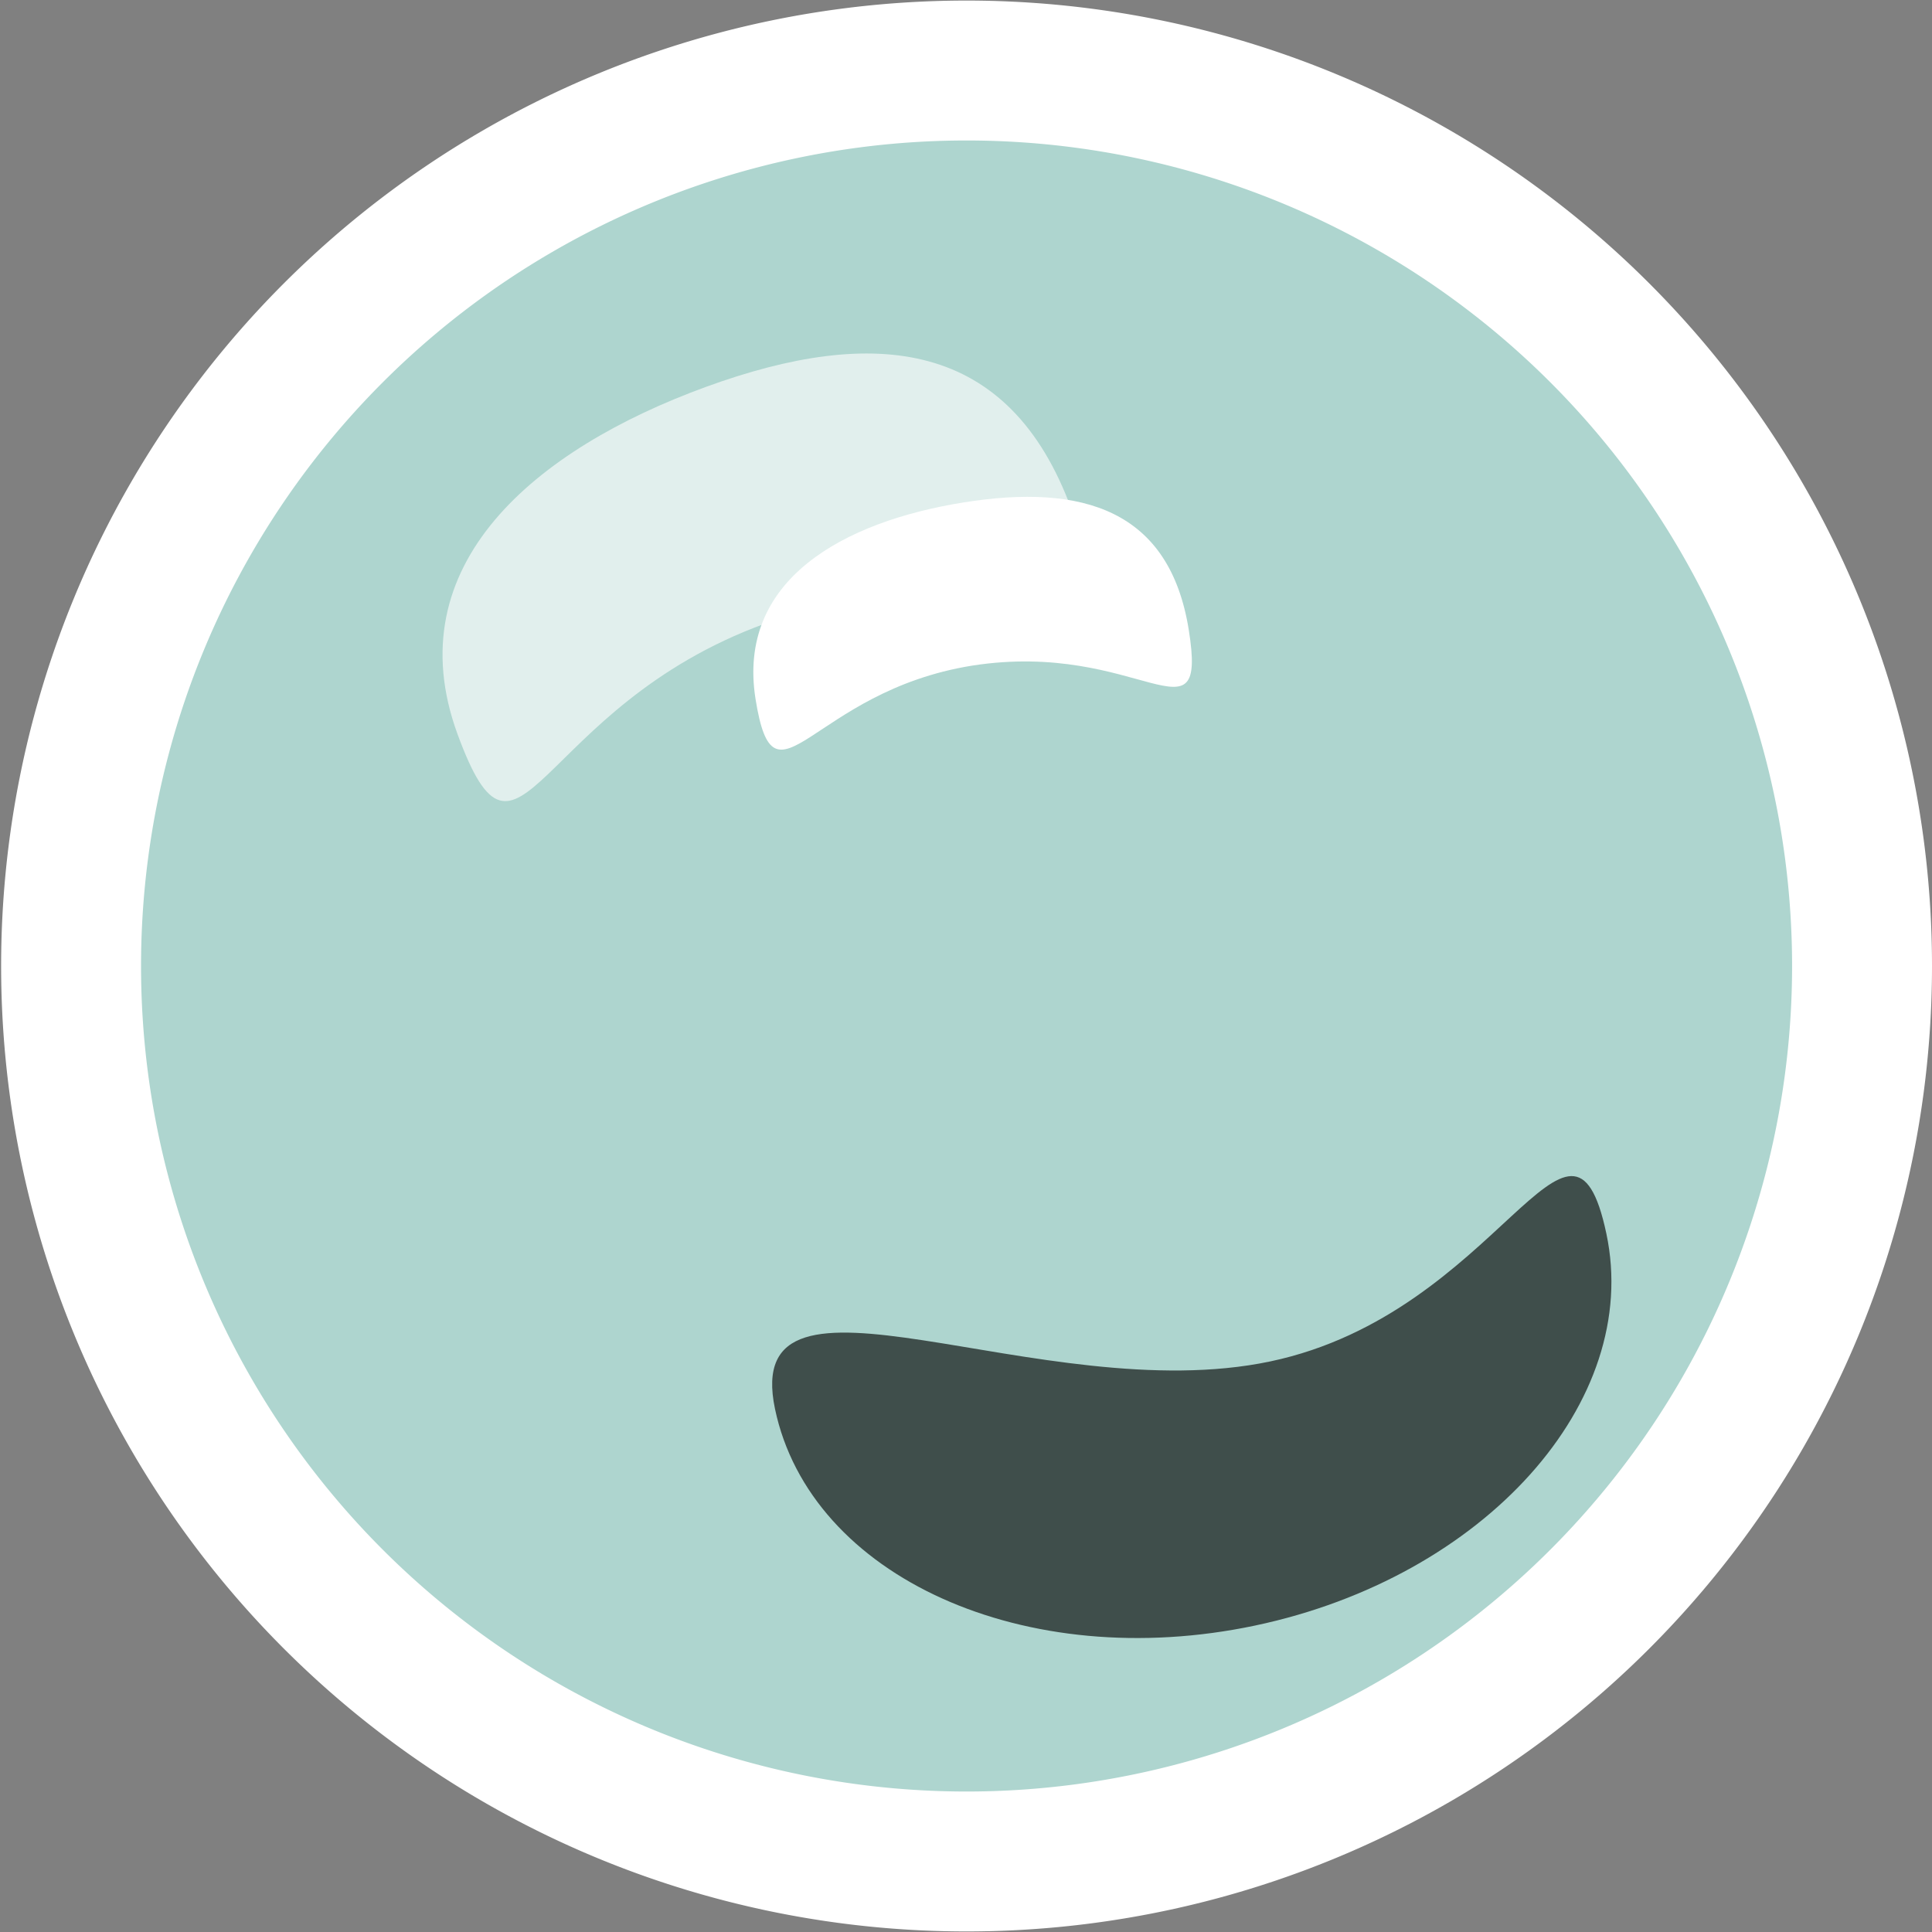
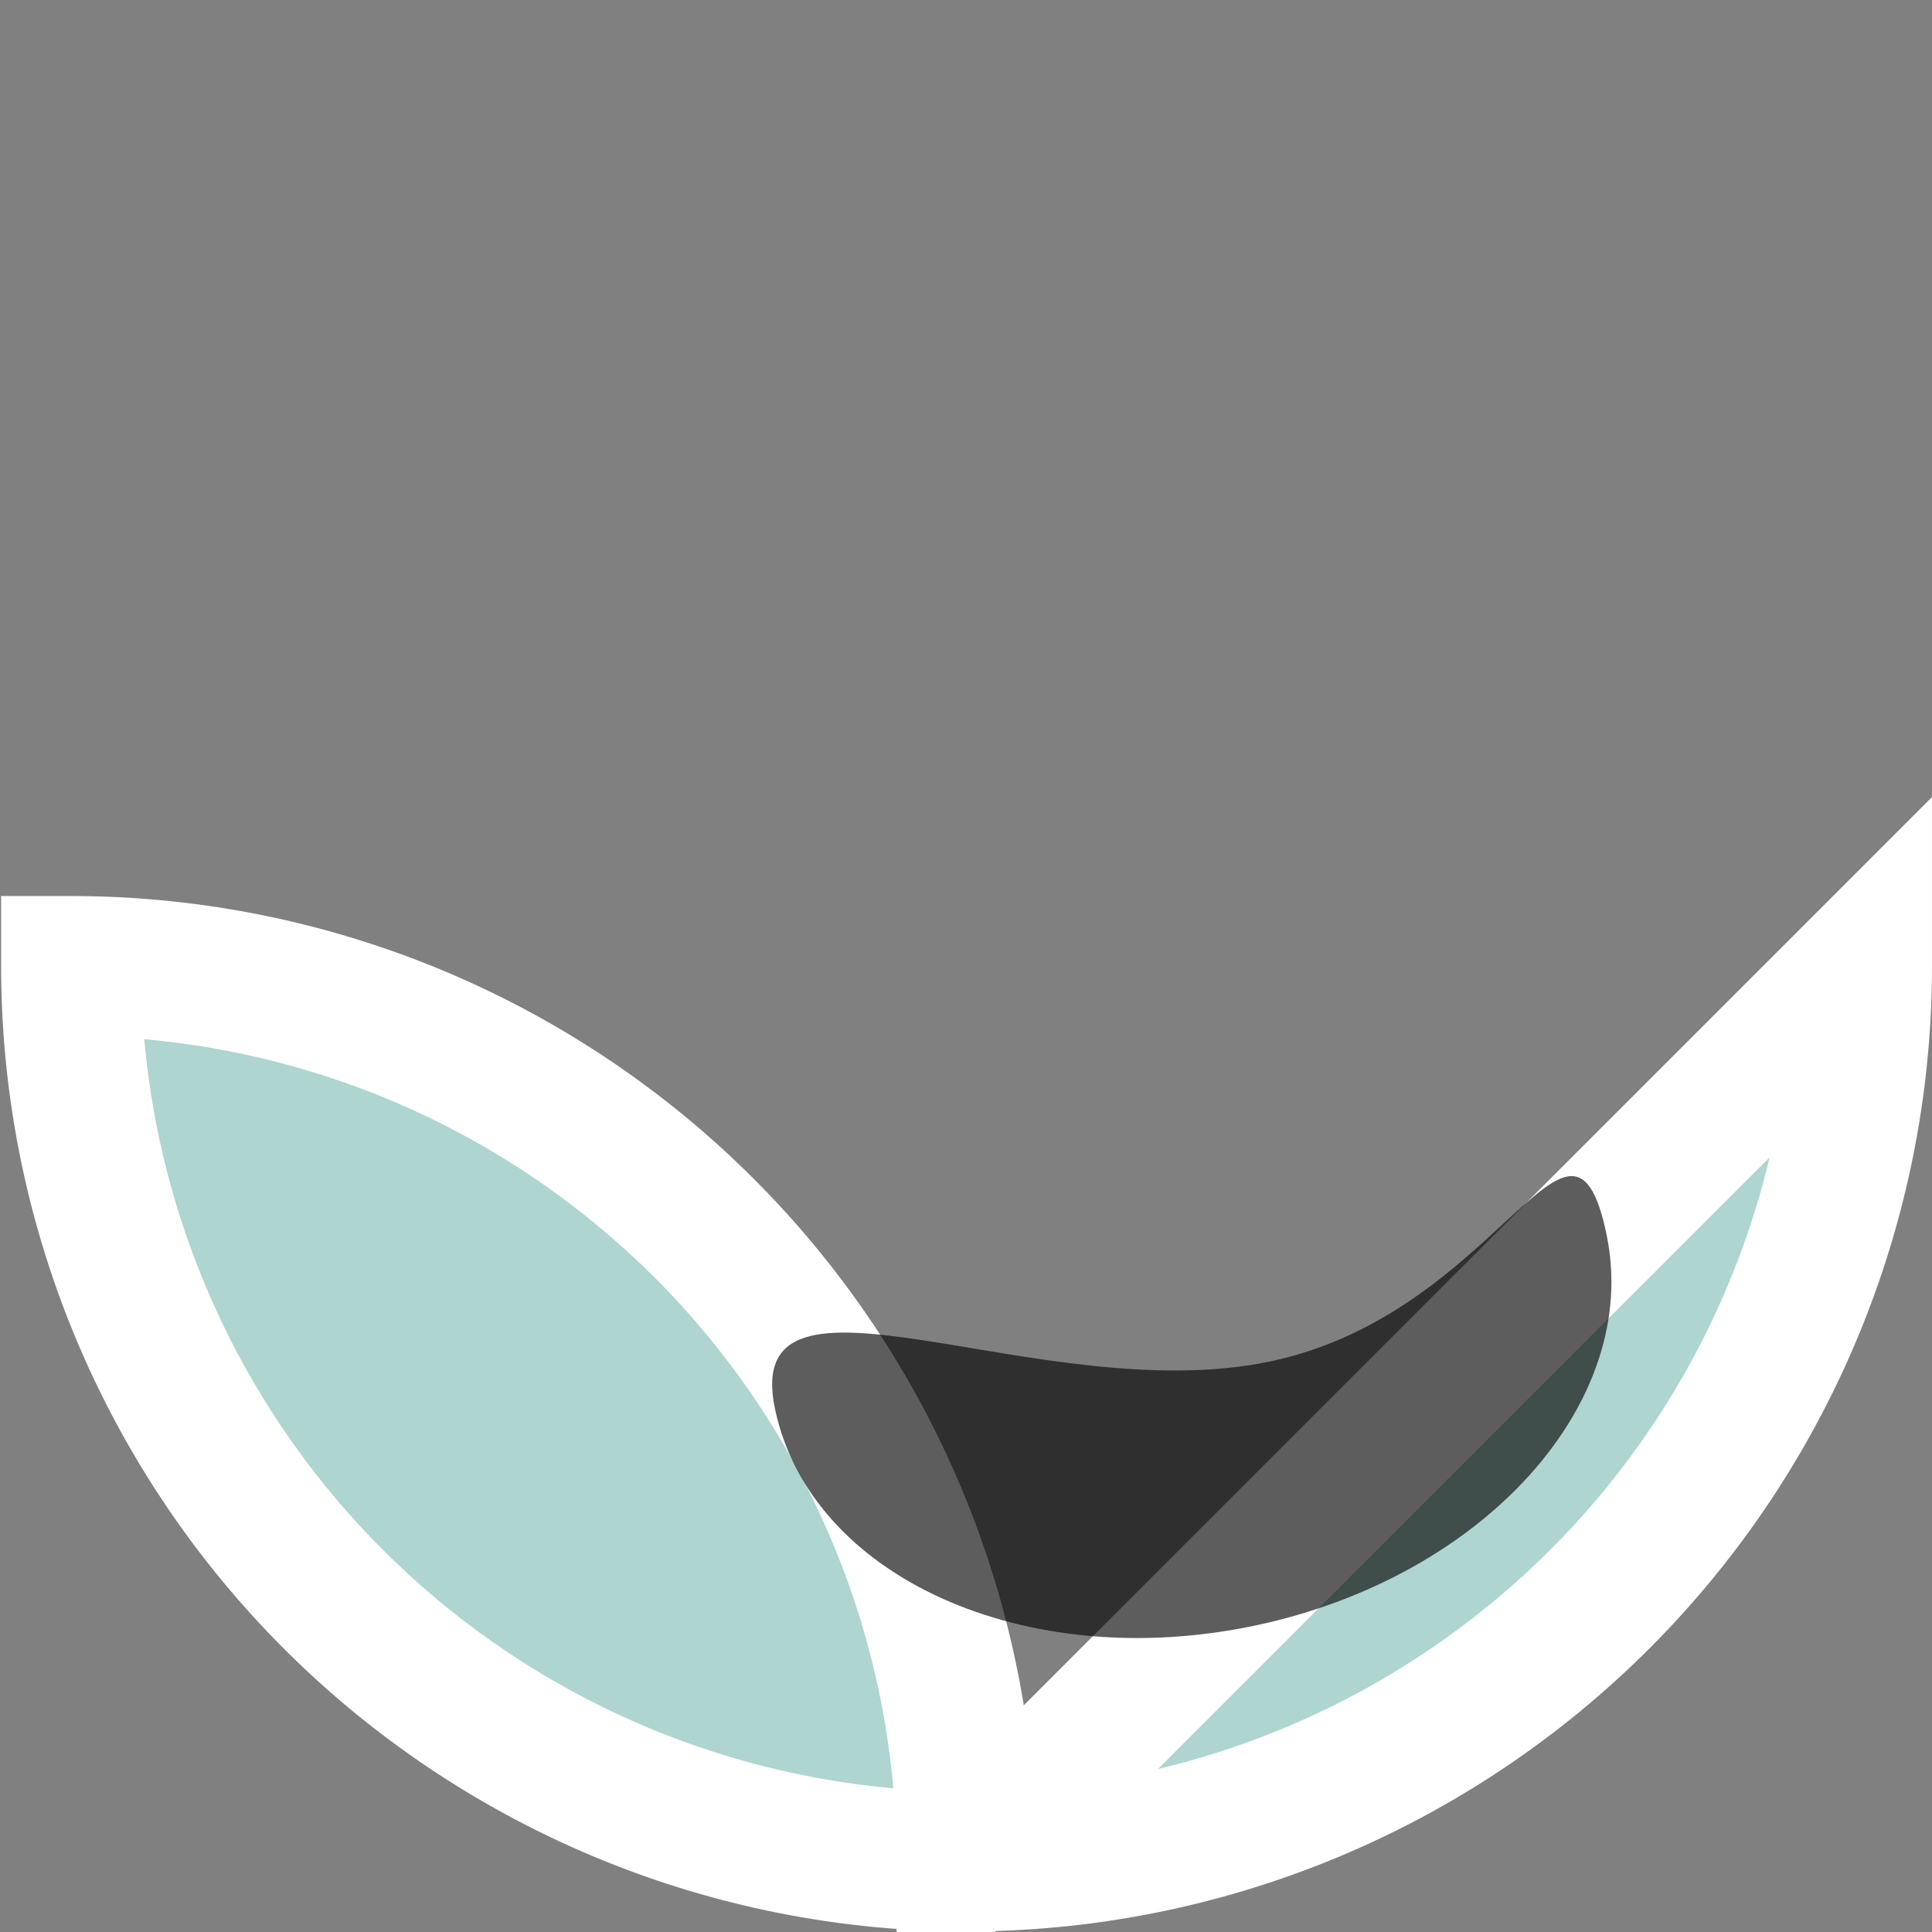
<svg xmlns="http://www.w3.org/2000/svg" xmlns:xlink="http://www.w3.org/1999/xlink" width="13.808" height="13.808" viewBox="0 0 13.808 13.808">
  <rect x="0" y="0" width="13.808" height="13.808" fill="#808080" stroke="none" />
  <defs>
    <linearGradient id="a" x1="-40.194" y1="-187.225" x2="-41.802" y2="-186.601" gradientUnits="objectBoundingBox">
      <stop offset="0" />
      <stop offset="0.088" stop-color="#202020" />
      <stop offset="0.281" stop-color="#636363" />
      <stop offset="0.464" stop-color="#9a9a9a" />
      <stop offset="0.633" stop-color="#c6c6c6" />
      <stop offset="0.784" stop-color="#e5e5e5" />
      <stop offset="0.911" stop-color="#f8f8f8" />
      <stop offset="1" stop-color="#fff" />
    </linearGradient>
    <linearGradient id="b" x1="502.642" y1="-656.555" x2="501.035" y2="-655.931" xlink:href="#a" />
    <linearGradient id="c" x1="-20.791" y1="-104.035" x2="-20.038" y2="-104.291" xlink:href="#a" />
  </defs>
  <g transform="translate(-237.989 -1143.159)">
-     <path d="M723.513,53.577a6.4,6.4,0,0,1-6.4,6.4h0a6.4,6.4,0,0,1-6.4-6.4h0a6.4,6.4,0,0,1,6.4-6.4h0a6.4,6.4,0,0,1,6.4,6.4Z" transform="translate(-472.216 1096.486)" fill="#aed5cf" stroke="#fff" stroke-miterlimit="10" stroke-width="1" />
+     <path d="M723.513,53.577a6.4,6.4,0,0,1-6.4,6.4h0a6.4,6.4,0,0,1-6.4-6.4h0h0a6.4,6.4,0,0,1,6.4,6.4Z" transform="translate(-472.216 1096.486)" fill="#aed5cf" stroke="#fff" stroke-miterlimit="10" stroke-width="1" />
    <g transform="translate(243.373 1146.71)">
-       <path d="M186.02,161.83c-.137-.855-.755-1.047-1.61-.91s-1.623.551-1.486,1.406.389-.054,1.549-.24C185.666,161.9,186.157,162.685,186.02,161.83Z" transform="translate(-182.908 -160.88)" fill="url(#a)" style="mix-blend-mode:screen;isolation:isolate" />
-     </g>
-     <path d="M4.638,1.416C4.433.142,3.512-.144,2.238.059S-.181.881.024,2.156.6,2.076,2.332,1.8C4.11,1.514,4.841,2.69,4.638,1.416Z" transform="translate(240.824 1146.294) rotate(-11)" opacity="0.627" fill="url(#b)" style="mix-blend-mode:screen;isolation:isolate" />
+       </g>
    <path d="M148.21,231.127c-1.641.346-3.793-.861-3.54.34s1.789,1.894,3.43,1.548,2.766-1.6,2.512-2.8S149.851,230.781,148.21,231.127Z" transform="translate(98.858 921.762)" opacity="0.636" fill="url(#c)" style="mix-blend-mode:screen;isolation:isolate" />
  </g>
</svg>